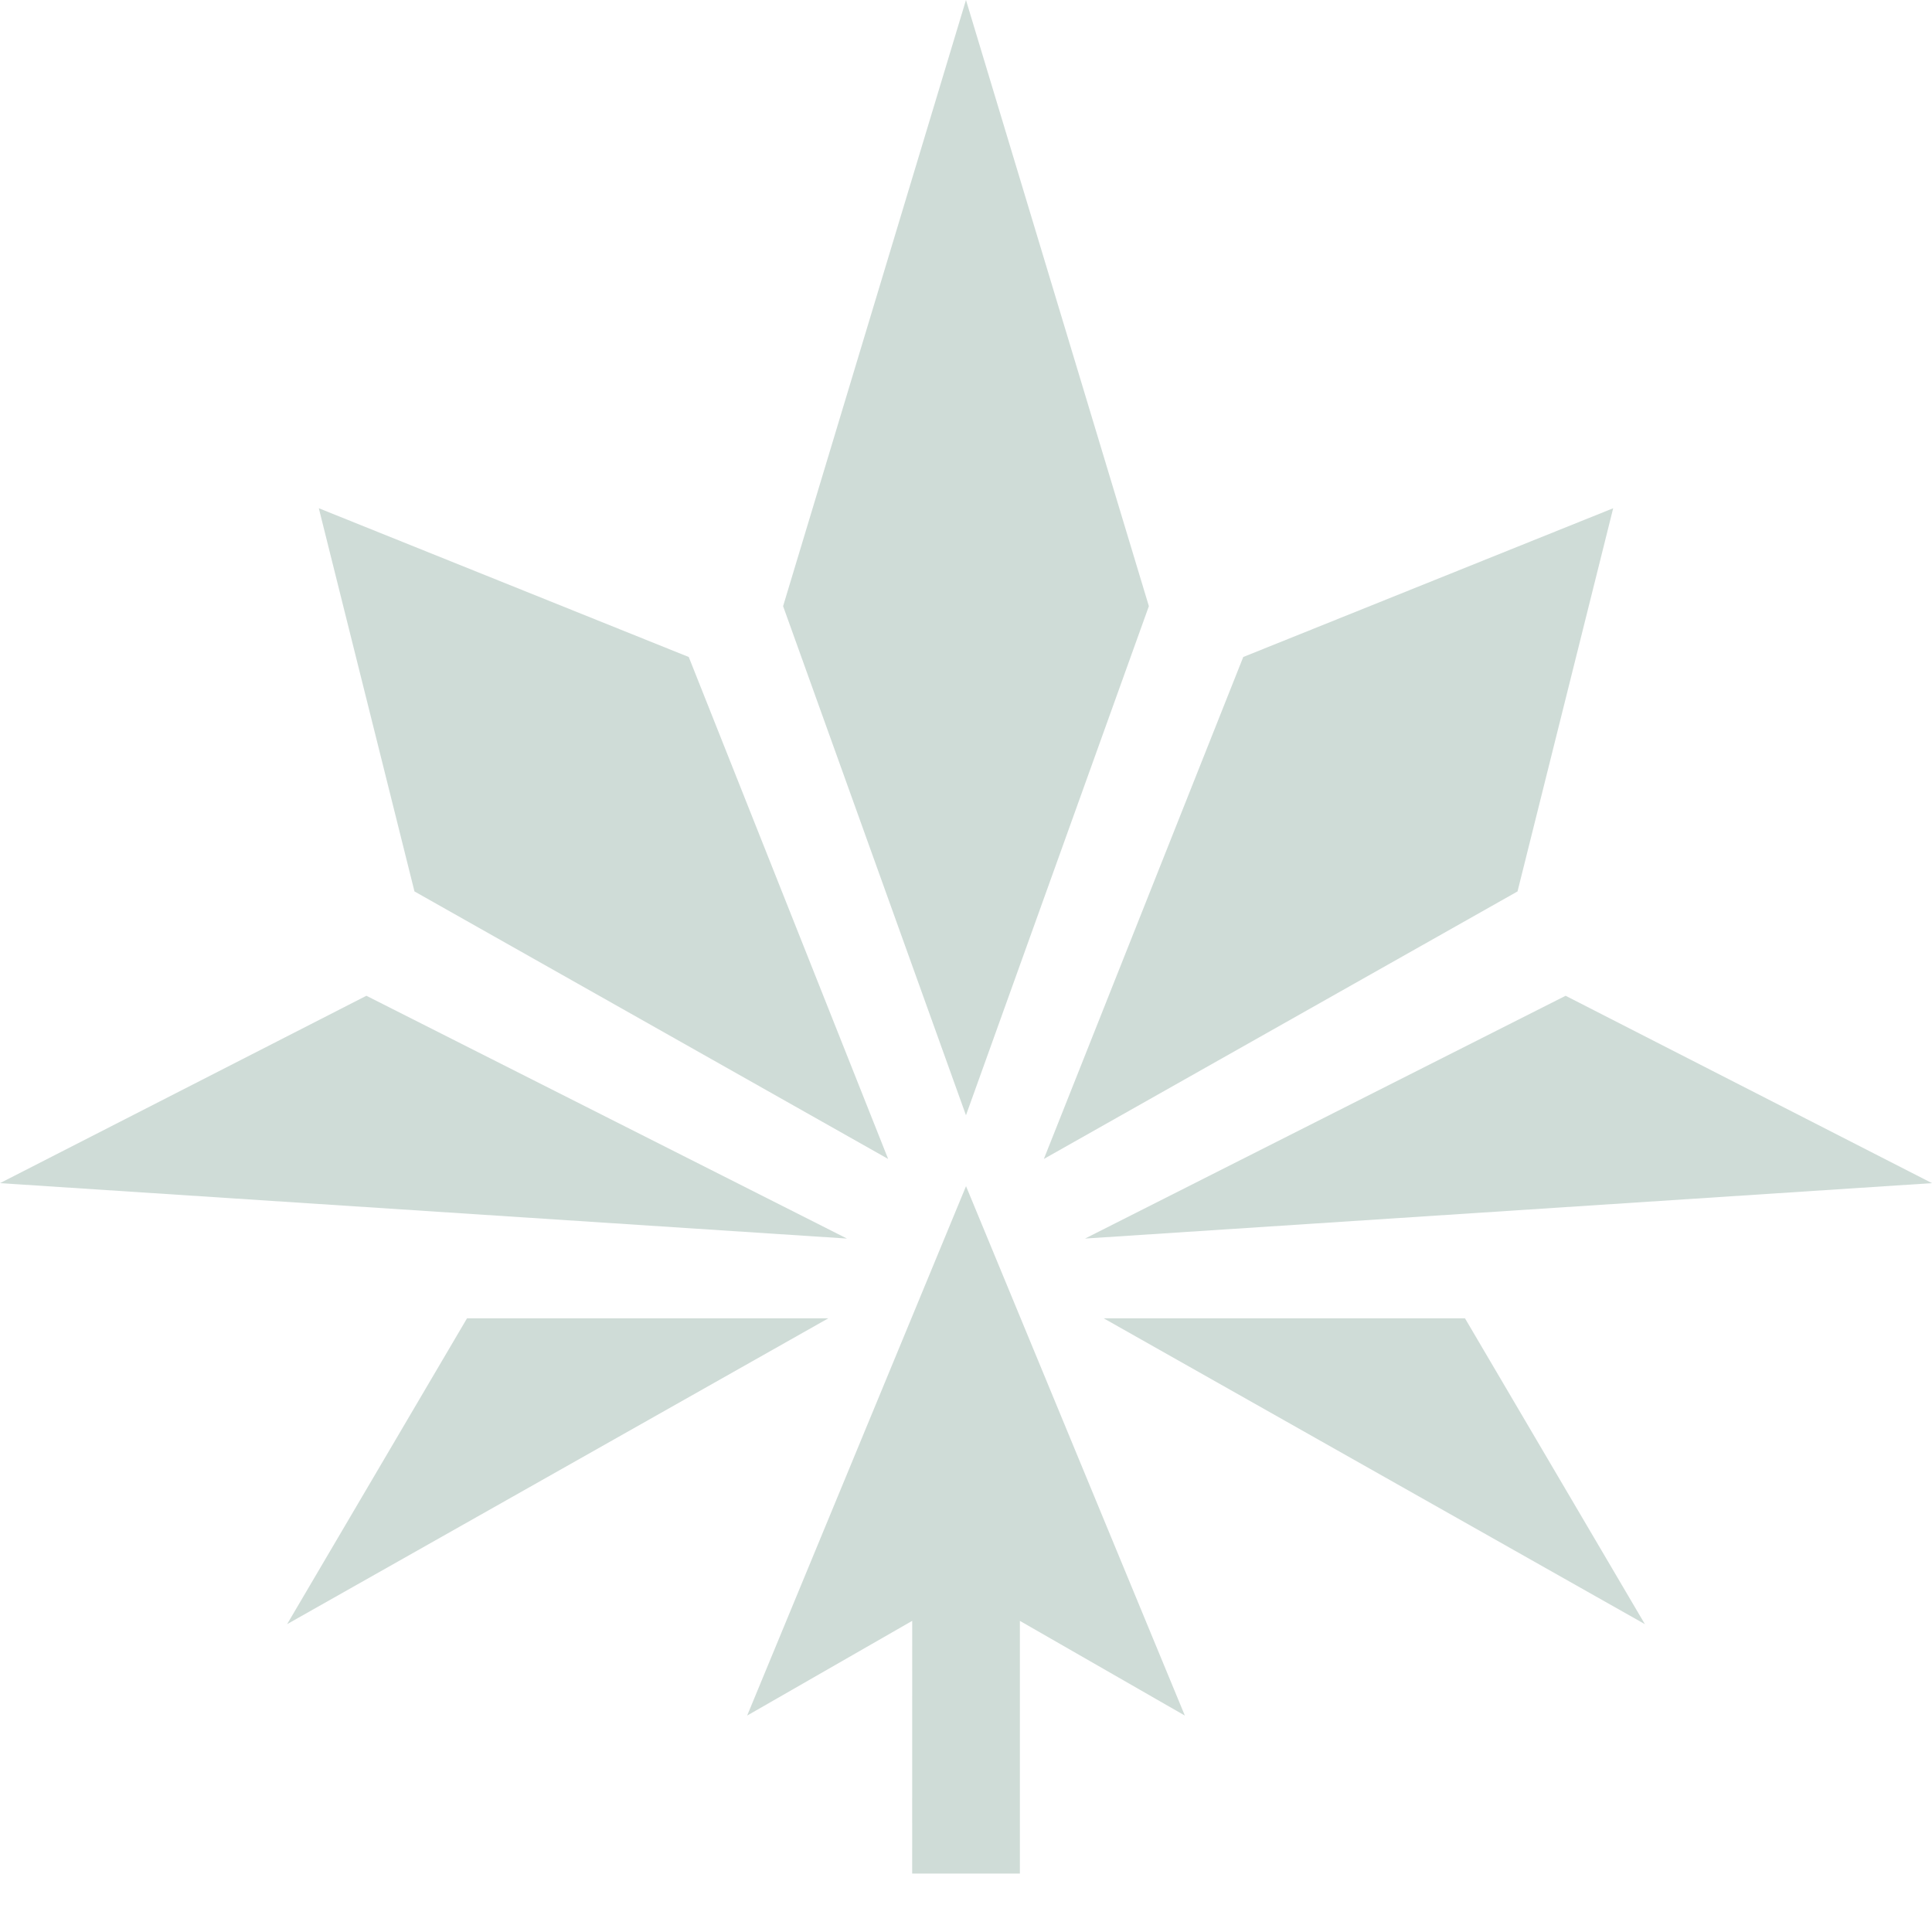
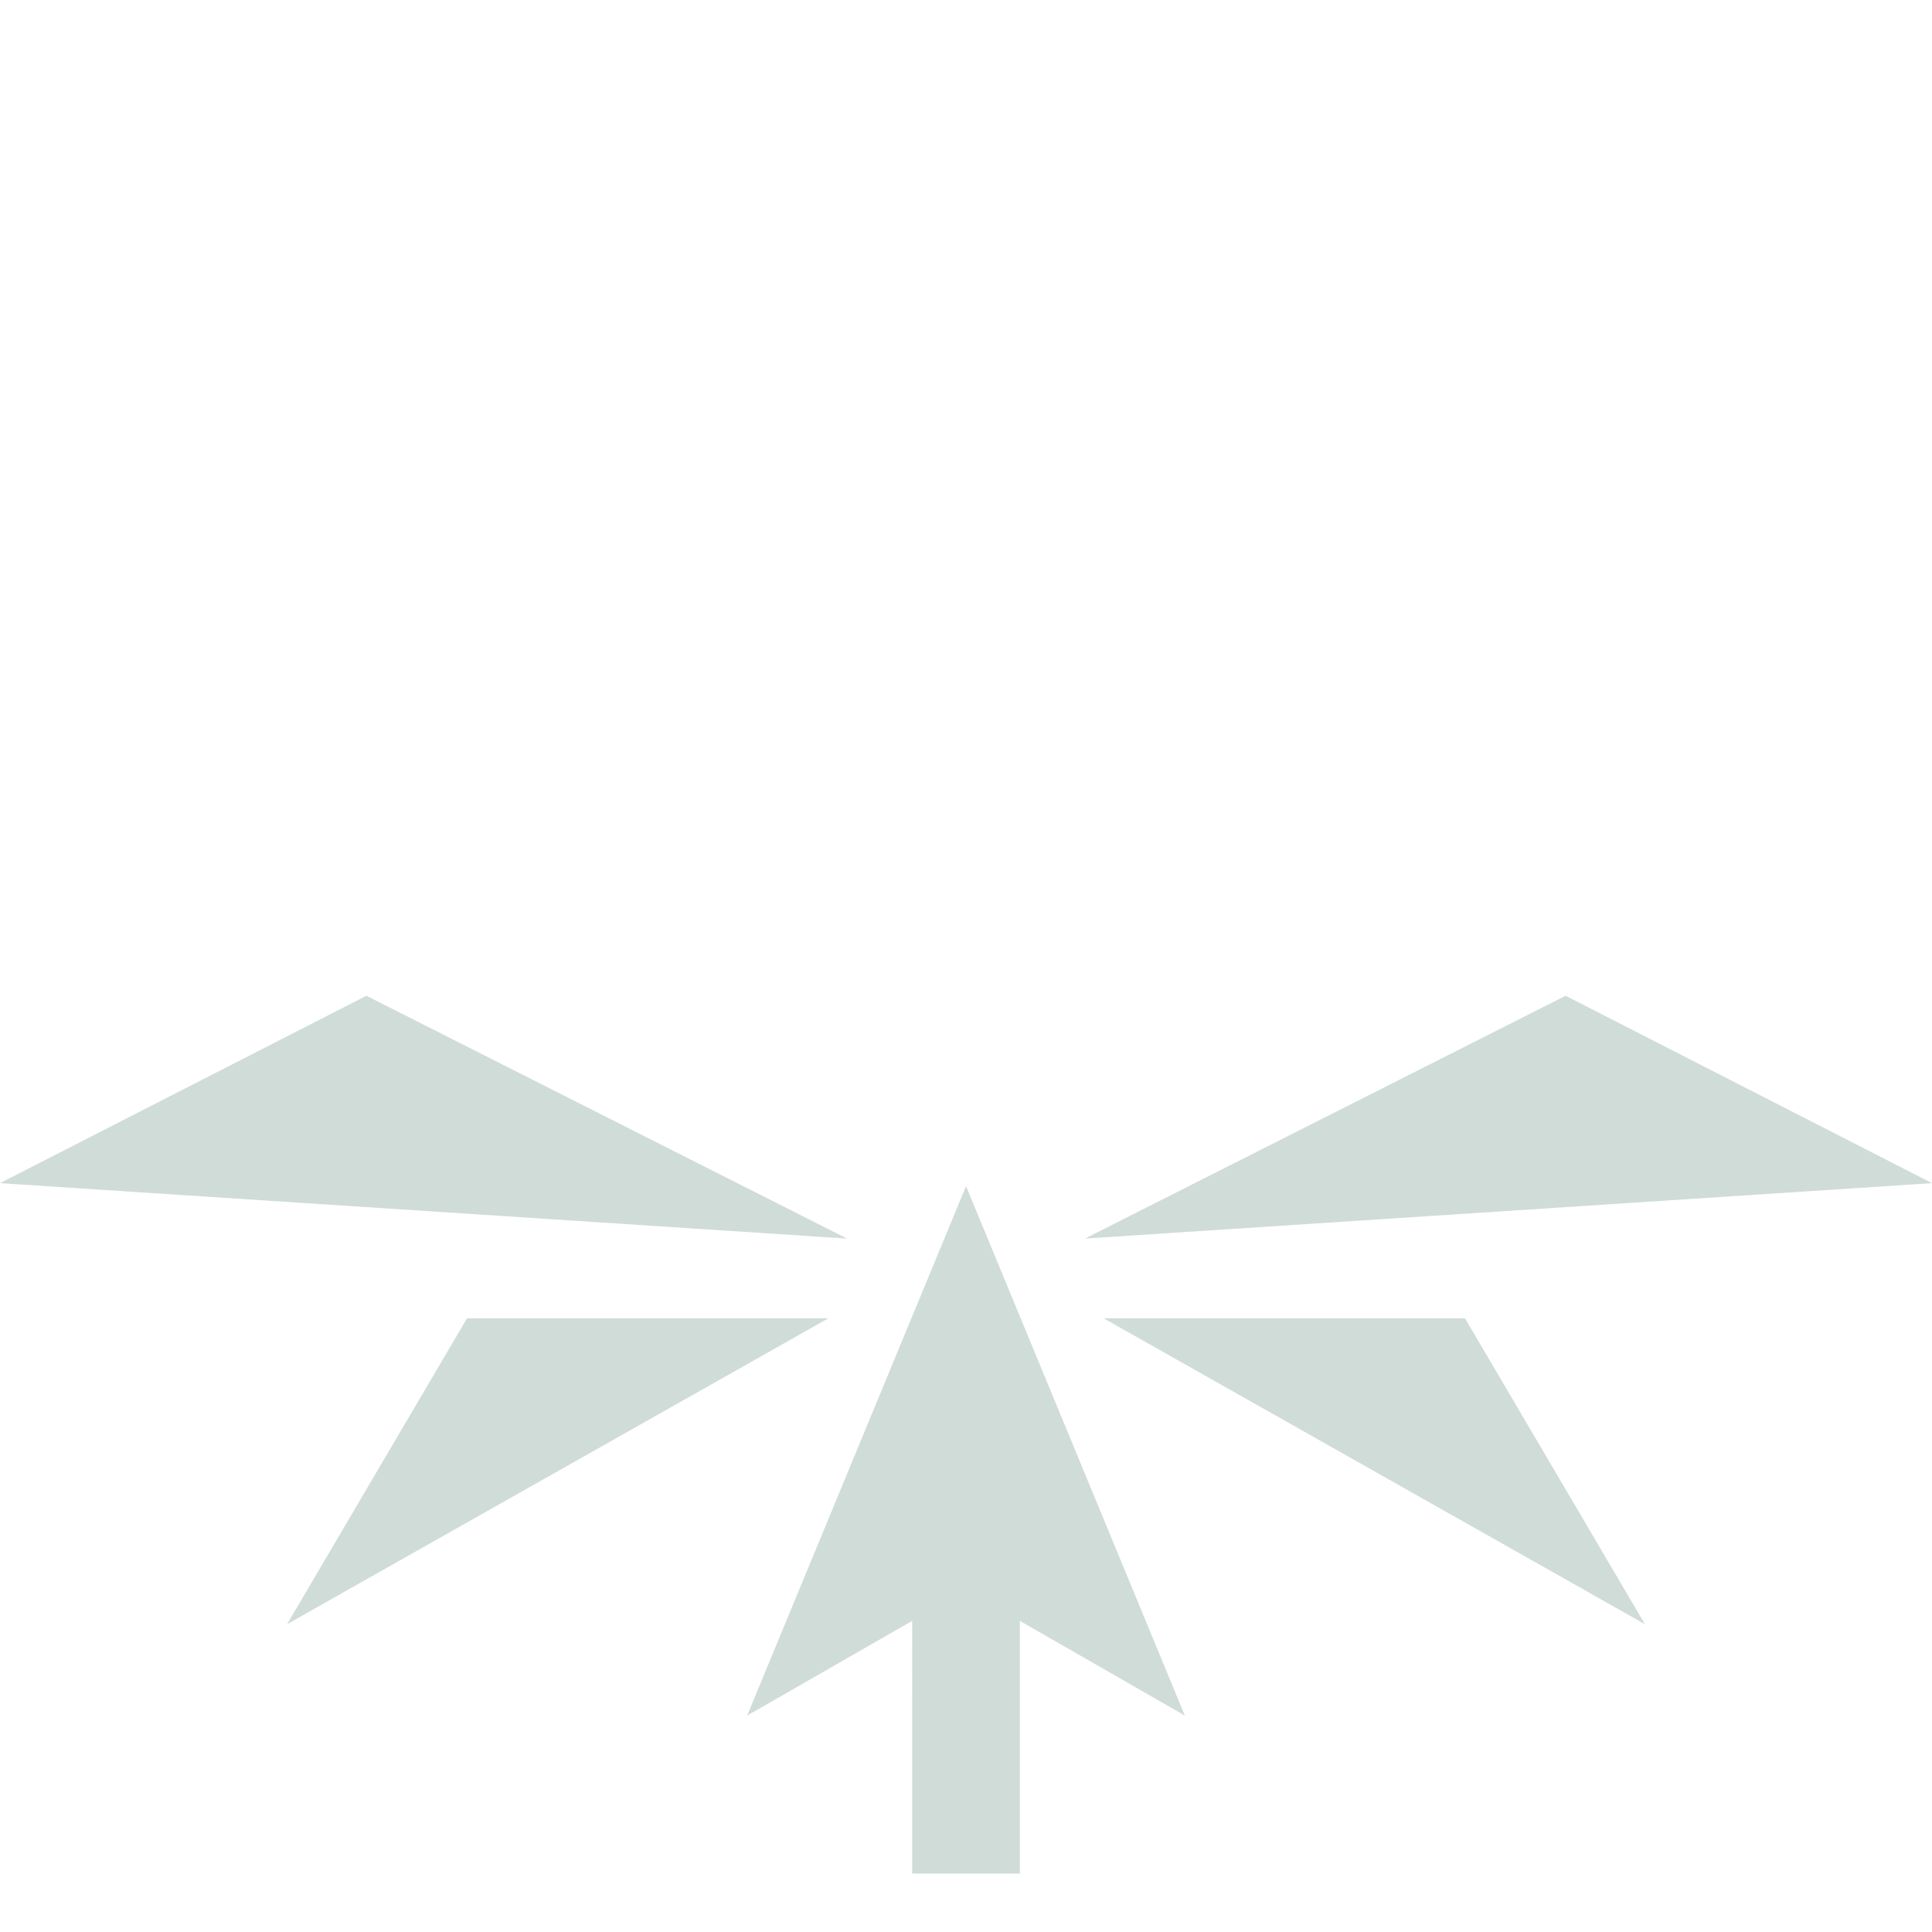
<svg xmlns="http://www.w3.org/2000/svg" width="64" height="64" viewBox="0 0 64 64" fill="none">
  <g opacity="0.5">
-     <path d="M25.941 20.08L31.999 0L38.058 20.08L31.999 36.945L25.941 20.08Z" fill="#A0B9B0" />
-     <path d="M41.184 21.764L53.439 16.836L50.27 29.53L34.579 38.392L41.184 21.764Z" fill="#A0B9B0" />
    <path d="M51.863 32.986L64 39.193L35.943 41.029L51.863 32.986Z" fill="#A0B9B0" />
    <path d="M48.529 43.67L54.489 53.802L36.559 43.67L48.529 43.67Z" fill="#A0B9B0" />
-     <path d="M22.816 21.764L10.561 16.836L13.73 29.53L29.421 38.392L22.816 21.764Z" fill="#A0B9B0" />
    <path d="M12.137 32.986L0 39.193L28.057 41.029L12.137 32.986Z" fill="#A0B9B0" />
    <path d="M15.471 43.67L9.511 53.802L27.441 43.67L15.471 43.67Z" fill="#A0B9B0" />
    <path d="M30.218 53.693L30.217 62.065L33.785 62.065L33.785 53.694L39.25 56.831L32.001 39.293L24.75 56.831L30.218 53.693Z" fill="#A0B9B0" />
  </g>
</svg>